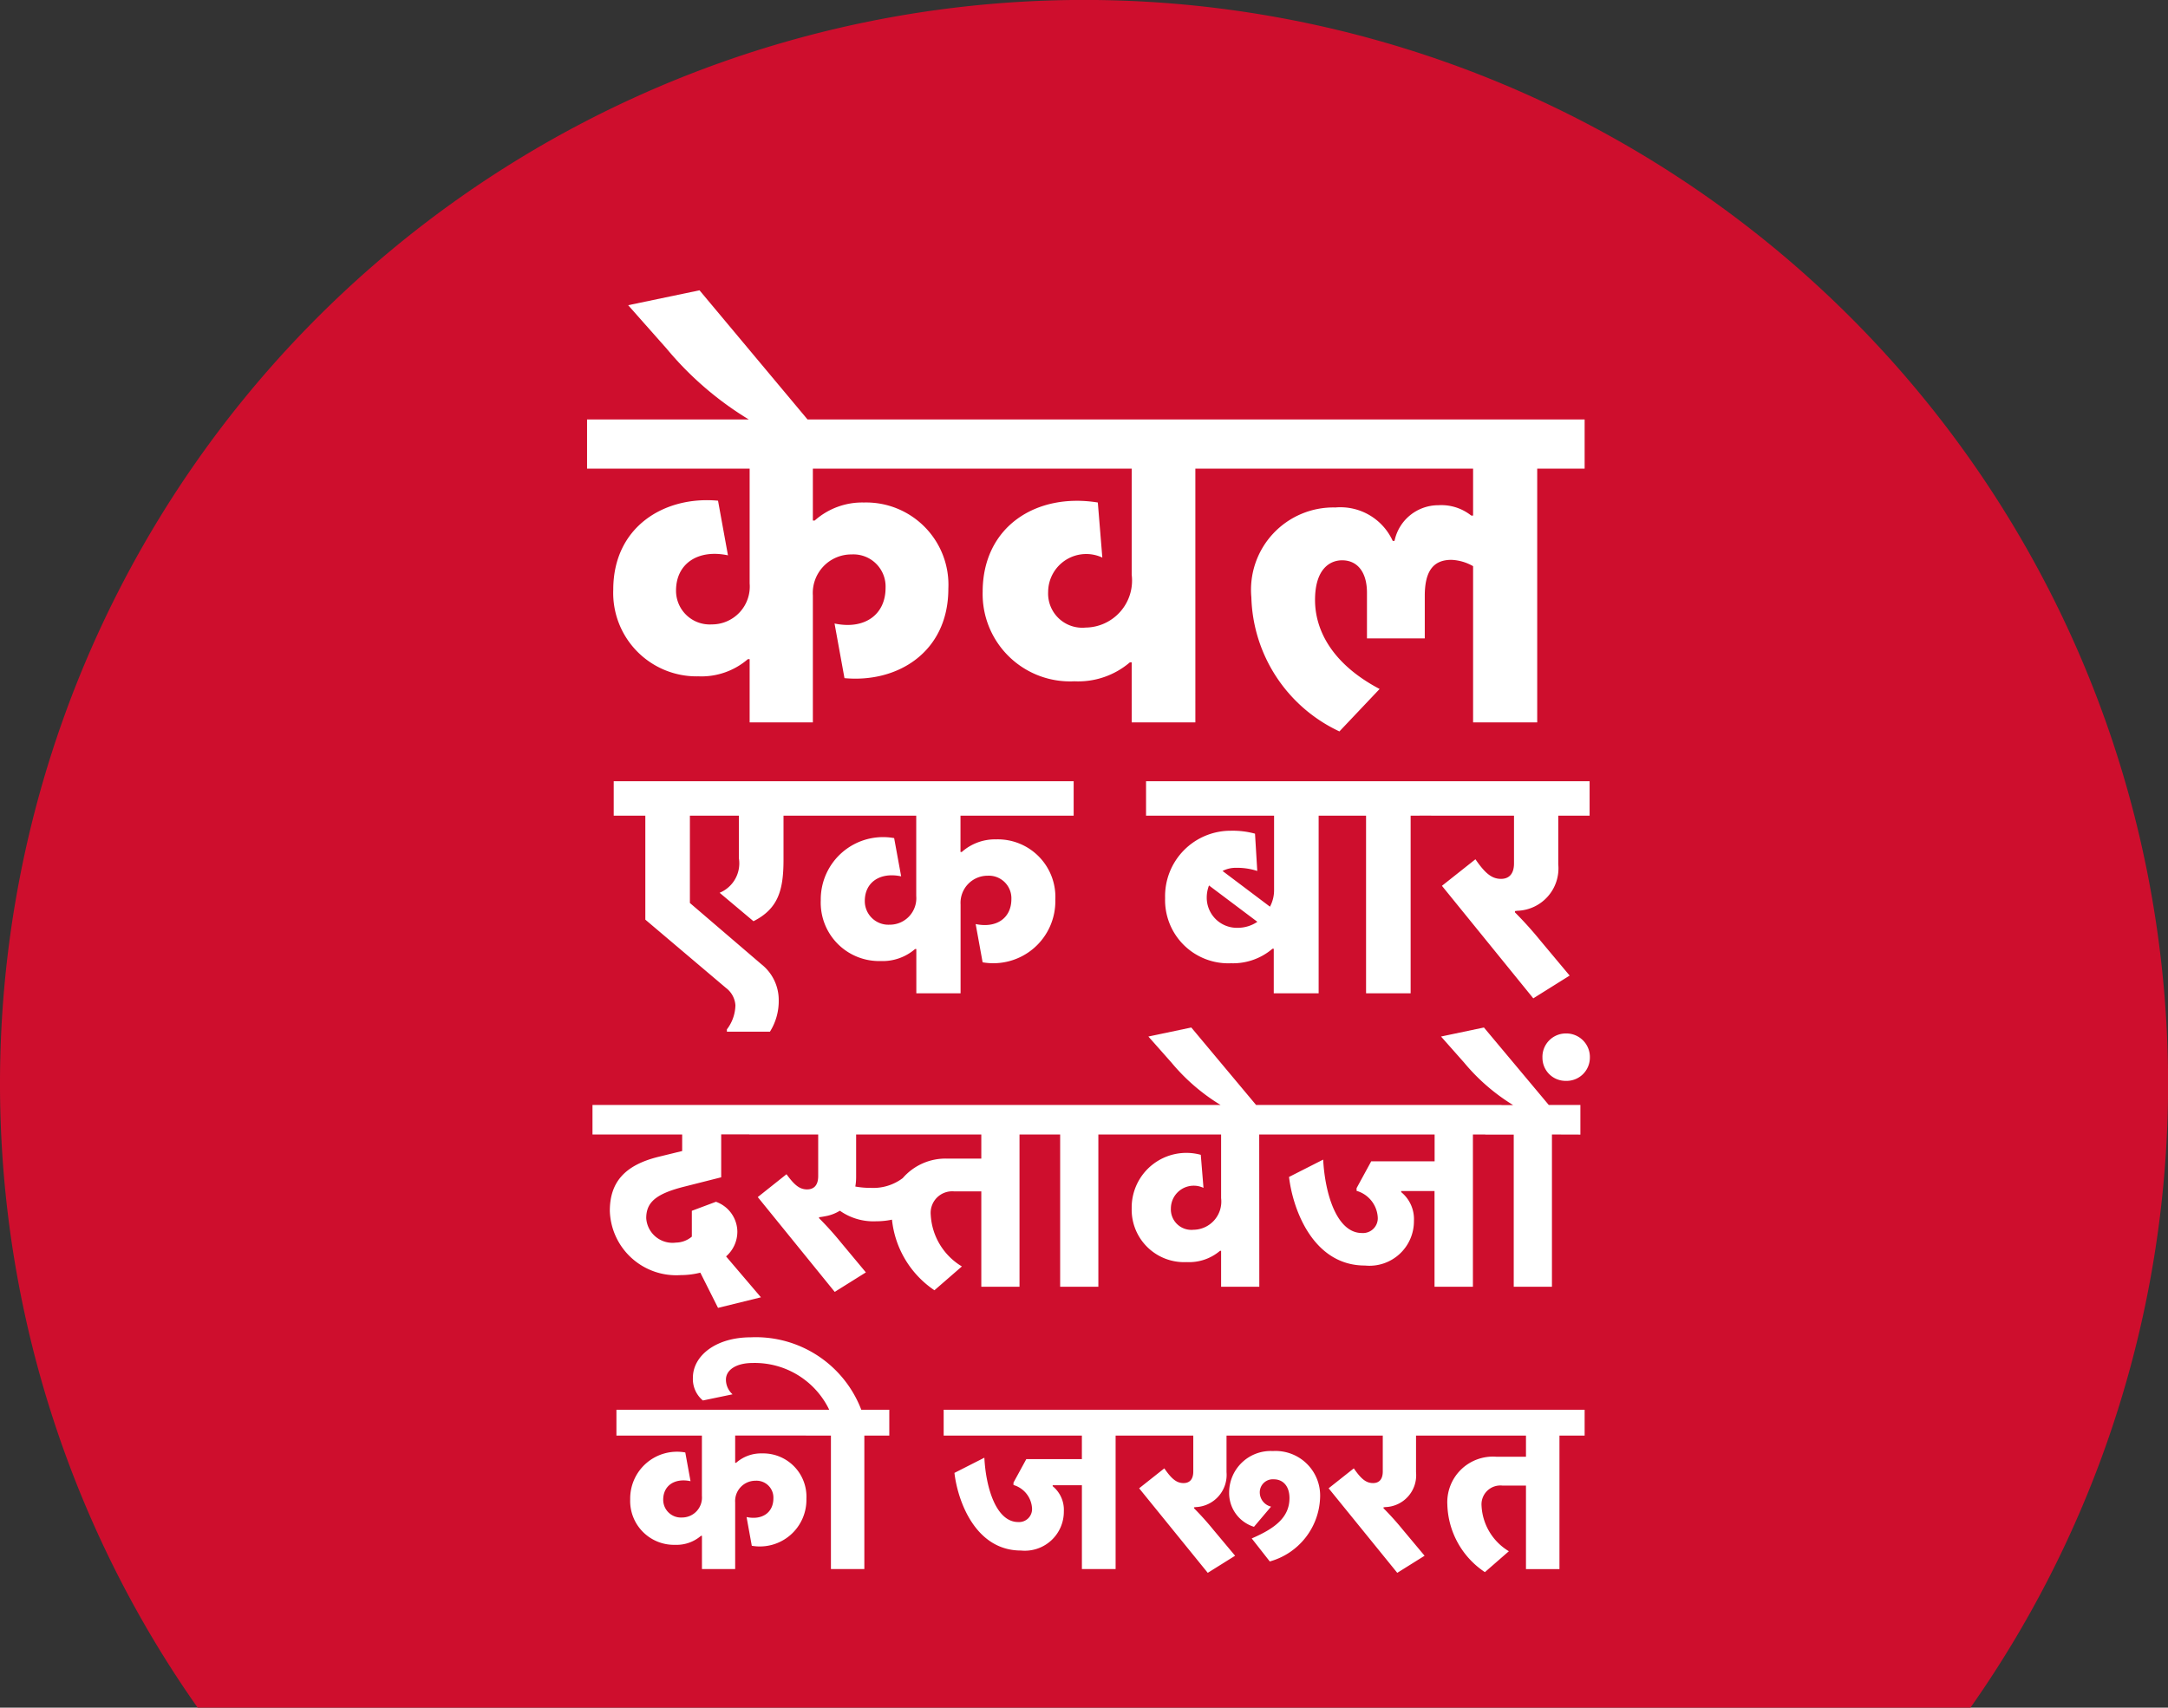
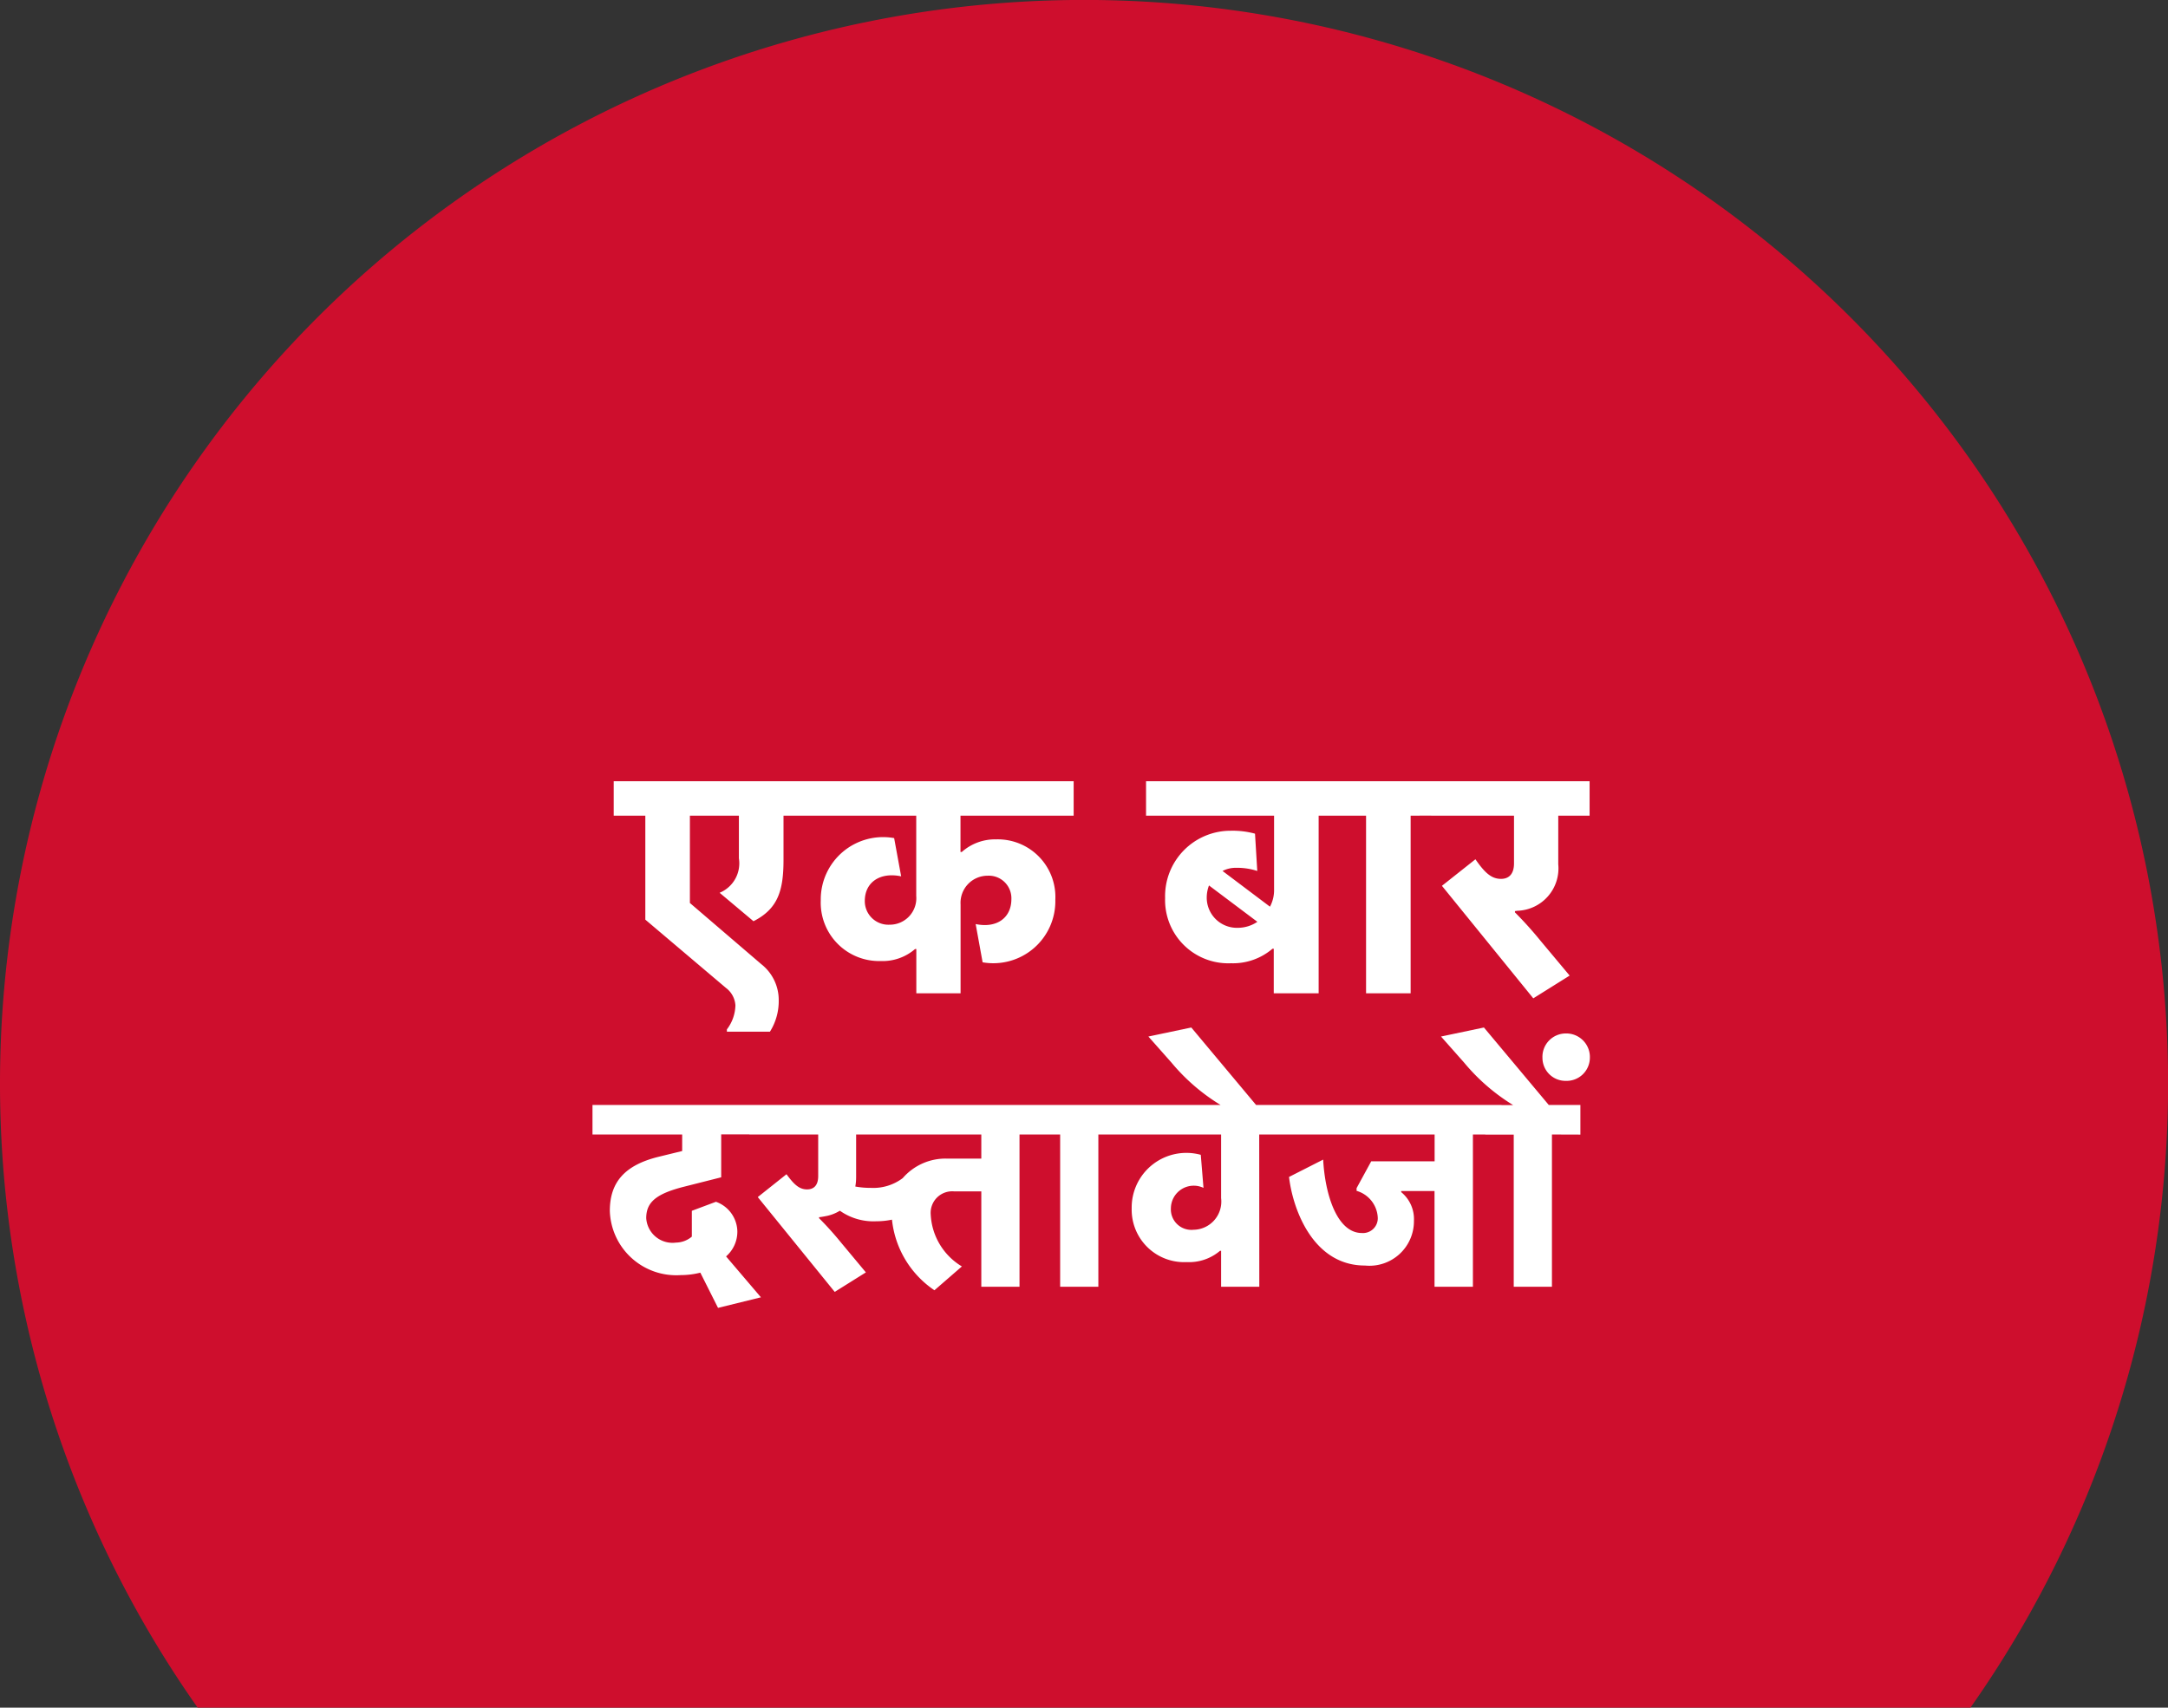
<svg xmlns="http://www.w3.org/2000/svg" width="96.016" height="75.646" viewBox="0 0 96.016 75.646">
  <rect x="0" y="0" width="96.016" height="75.646" fill="#333333" stroke="none" />
  <g id="Group_5521" data-name="Group 5521" transform="translate(-624 -448)">
    <g id="Group_2415" data-name="Group 2415" transform="translate(624 448)">
      <g id="Group_1955" data-name="Group 1955">
        <path id="Path_2474" data-name="Path 2474" d="M1980.389,765.6h78.51a48.01,48.01,0,1,0-78.51,0Z" transform="translate(-1971.634 -689.952)" fill="#ce0e2d" />
      </g>
    </g>
    <g id="Group_5520" data-name="Group 5520" transform="translate(0.6 -2)">
      <path id="Path_10821" data-name="Path 10821" d="M6.118-1.288,2.954-4V-7.868h2.17v1.89A1.41,1.41,0,0,1,4.27-4.452l1.5,1.26C6.846-3.738,7.1-4.536,7.1-5.908v-1.96H8.5V-9.394H-.42v1.526H.98v4.606L4.55-.238a1.05,1.05,0,0,1,.42.77A1.822,1.822,0,0,1,4.592,1.6v.1H6.5A2.549,2.549,0,0,0,6.888.308,2.017,2.017,0,0,0,6.118-1.288ZM17.192-4.172c0,.84-.658,1.3-1.582,1.106l.308,1.694a2.747,2.747,0,0,0,3.22-2.772A2.552,2.552,0,0,0,16.52-6.818a2.217,2.217,0,0,0-1.526.56h-.056v-1.61H19.95V-9.394H7.938v1.526h5.04v3.556A1.174,1.174,0,0,1,11.8-3.038,1.045,1.045,0,0,1,10.7-4.088c0-.84.686-1.288,1.61-1.092L12-6.874A2.76,2.76,0,0,0,8.75-4.116,2.586,2.586,0,0,0,11.4-1.428a2.2,2.2,0,0,0,1.526-.532h.056V0h1.96V-3.934a1.2,1.2,0,0,1,1.2-1.274A1,1,0,0,1,17.192-4.172ZM30.8-7.868h1.47V-9.394H23.156v1.526h5.67v3.276a1.548,1.548,0,0,1-.182.756l-2.1-1.582a1.27,1.27,0,0,1,.6-.14,2.881,2.881,0,0,1,.938.14l-.1-1.652A3.737,3.737,0,0,0,26.908-7.2,2.9,2.9,0,0,0,24-4.214,2.8,2.8,0,0,0,26.922-1.33a2.687,2.687,0,0,0,1.834-.644h.056V0H30.8ZM27.216-2.9a1.336,1.336,0,0,1-1.372-1.358,1.483,1.483,0,0,1,.1-.518l2.142,1.61A1.55,1.55,0,0,1,27.216-2.9Zm9.128-4.97V-9.394H31.43v1.526H32.9V0h1.974V-7.868Zm3.15,4.228c.042,0,.084-.014.126-.014a1.879,1.879,0,0,0,1.792-2.058V-7.868H42.8V-9.394H35.784v1.526h3.668v2.114c0,.5-.252.686-.574.686-.406,0-.7-.238-1.134-.868L36.26-4.76,40.306.224l1.61-1.008-1.288-1.54a16.663,16.663,0,0,0-1.134-1.26Z" transform="translate(651 494)" fill="#fff" />
-       <path id="Path_10822" data-name="Path 10822" d="M12.62-5.96c0,1.2-.94,1.86-2.26,1.58l.44,2.42c2.36.22,4.6-1.16,4.6-3.96a3.645,3.645,0,0,0-3.74-3.82,3.167,3.167,0,0,0-2.18.8H9.4v-2.3h7.16v-2.18H-.6v2.18H6.6v5.08A1.677,1.677,0,0,1,4.92-4.34a1.493,1.493,0,0,1-1.58-1.5c0-1.2.98-1.84,2.3-1.56L5.2-9.82C2.84-10.04.56-8.68.56-5.88A3.694,3.694,0,0,0,4.34-2.04,3.146,3.146,0,0,0,6.52-2.8H6.6V0H9.4V-5.62a1.708,1.708,0,0,1,1.72-1.82A1.423,1.423,0,0,1,12.62-5.96ZM9.28-13.28l-4.9-5.86-3.16.66,1.7,1.92a14.521,14.521,0,0,0,3.74,3.2l.14.08Zm17.06,2.04h2.1v-2.18H15.76v2.18h7.76v4.7A2.081,2.081,0,0,1,21.48-4.2a1.513,1.513,0,0,1-1.66-1.58,1.687,1.687,0,0,1,2.4-1.52l-.2-2.44c-2.72-.44-5.1,1.06-5.1,3.96a3.871,3.871,0,0,0,4.06,3.96,3.522,3.522,0,0,0,2.46-.84h.08V0h2.82ZM38.56-9.16a2.13,2.13,0,0,0-1.46-.46,1.983,1.983,0,0,0-1.94,1.58h-.08a2.546,2.546,0,0,0-2.54-1.48,3.646,3.646,0,0,0-3.72,3.98A6.76,6.76,0,0,0,32.72.4L34.5-1.48c-2.2-1.16-2.86-2.7-2.86-3.94,0-1.38.66-1.76,1.2-1.76.66,0,1.1.5,1.1,1.44v2.02H36.5V-5.6c0-1.08.36-1.6,1.18-1.6a2.1,2.1,0,0,1,.96.28V0h2.84V-11.24h2.1v-2.18H27.64v2.18h11v2.08Z" transform="translate(650 482)" fill="#fff" />
      <path id="Path_10820" data-name="Path 10820" d="M5.34-4.848v-1.9H7.068V-8.052H-.36v1.308H3.612v.732L2.58-5.76C1.056-5.388.408-4.62.408-3.36A2.942,2.942,0,0,0,3.552-.516a3.55,3.55,0,0,0,.864-.108L5.2.936l1.9-.468L5.556-1.344a1.454,1.454,0,0,0,.5-1.1,1.424,1.424,0,0,0-.948-1.32l-1.068.4V-2.22a1.11,1.11,0,0,1-.7.264,1.167,1.167,0,0,1-1.32-1.08c0-.7.42-1.08,1.692-1.4Zm6.624.468a3.618,3.618,0,0,1-.684-.06,2.379,2.379,0,0,0,.036-.42V-6.744H16.86v1.068h-1.5a2.507,2.507,0,0,0-1.98.864A2.165,2.165,0,0,1,11.964-4.38Zm-2.292,1.3c.12-.012.24-.036.36-.06a1.8,1.8,0,0,0,.564-.228,2.575,2.575,0,0,0,1.6.468,3.456,3.456,0,0,0,.708-.072A4.308,4.308,0,0,0,14.784.156L16-.9a2.84,2.84,0,0,1-1.38-2.292A.954.954,0,0,1,15.66-4.224h1.2V0h1.692V-6.744h1.272V-8.052H6.588v1.308H9.636V-4.9c0,.432-.216.588-.492.588-.348,0-.576-.216-.912-.672L6.96-3.972l3.408,4.2,1.38-.864-1.1-1.32a14.282,14.282,0,0,0-.972-1.08ZM23.3-6.744V-8.052H19.092v1.308h1.26V0h1.692V-6.744Zm5.868,0h1.26V-8.052H22.824v1.308H27.48v2.82a1.248,1.248,0,0,1-1.224,1.4.908.908,0,0,1-1-.948A1.012,1.012,0,0,1,26.7-4.38l-.12-1.464a2.421,2.421,0,0,0-3.06,2.376,2.323,2.323,0,0,0,2.436,2.376,2.113,2.113,0,0,0,1.476-.5h.048V0h1.692ZM29.1-7.968l-2.94-3.516-1.9.4,1.02,1.152a8.712,8.712,0,0,0,2.244,1.92l.084.048Zm4.38,3.72A1.3,1.3,0,0,1,34.416-3.1a.656.656,0,0,1-.7.72c-1.1,0-1.632-1.7-1.716-3.252l-1.512.768c.168,1.44,1.068,3.924,3.36,3.924a1.971,1.971,0,0,0,2.172-1.98,1.542,1.542,0,0,0-.564-1.272v-.048h1.476V0h1.7V-6.744H39.9V-8.052H29.952v1.308h6.984v1.188H34.128L33.48-4.368Zm8.232-5.892a1.022,1.022,0,0,0,1.032,1.02,1.031,1.031,0,0,0,1.068-1.02,1.044,1.044,0,0,0-1.068-1.08A1.036,1.036,0,0,0,41.712-10.14Zm1.68,3.4V-8.052h-1.4L39.12-11.484l-1.9.4,1.02,1.152a8.777,8.777,0,0,0,2.172,1.884H39.18v1.308h1.26V0h1.692V-6.744Z" transform="translate(650 507)" fill="#fff" />
-       <path id="Path_10819" data-name="Path 10819" d="M6.652-2.629c0,.631-.494.978-1.188.831L5.695-.526A2.064,2.064,0,0,0,8.114-2.608,1.917,1.917,0,0,0,6.147-4.617,1.665,1.665,0,0,0,5-4.2H4.959v-1.21H8.724V-6.552H-.3v1.146H3.486v2.671a.882.882,0,0,1-.883.957.785.785,0,0,1-.831-.789c0-.631.515-.968,1.21-.82L2.75-4.659A2.073,2.073,0,0,0,.31-2.587,1.942,1.942,0,0,0,2.3-.568a1.654,1.654,0,0,0,1.146-.4h.042V.505H4.959V-2.45a.9.9,0,0,1,.9-.957A.748.748,0,0,1,6.652-2.629Zm5.133-2.777V-6.552H10.544A5,5,0,0,0,5.653-9.76c-1.567,0-2.566.831-2.566,1.788a1.238,1.238,0,0,0,.442,1.01l1.315-.273a.869.869,0,0,1-.294-.652c0-.421.442-.736,1.188-.736A3.66,3.66,0,0,1,9.124-6.552H8.093v1.146H9.2V.505H10.68V-5.406Zm5.5,2.188a1.143,1.143,0,0,1,.82,1.01.575.575,0,0,1-.61.631c-.968,0-1.43-1.493-1.5-2.85l-1.325.673c.147,1.262.936,3.439,2.945,3.439a1.728,1.728,0,0,0,1.9-1.735,1.351,1.351,0,0,0-.494-1.115v-.042h1.294V.505h1.493V-5.406h1.1V-6.552H14.193v1.146h6.121v1.041H17.853l-.568,1.041ZM27.1-.084l-.968-1.157a12.518,12.518,0,0,0-.852-.947v-.042c.042,0,.074-.011.116-.011A1.428,1.428,0,0,0,26.72-3.786v-1.62h4.586V-6.552H22.492v1.146h2.756v1.588c0,.379-.189.515-.431.515-.305,0-.526-.179-.852-.652l-1.115.883L25.889.673ZM30.864-2.65a1.975,1.975,0,0,0-2.093-2.072,1.84,1.84,0,0,0-1.935,1.841,1.562,1.562,0,0,0,1.1,1.515l.757-.894a.65.65,0,0,1-.5-.621.577.577,0,0,1,.621-.589c.4,0,.694.294.694.831,0,.841-.621,1.336-1.672,1.788l.8,1.02A3.043,3.043,0,0,0,30.864-2.65Zm2.808.421c.032,0,.063-.011.095-.011a1.411,1.411,0,0,0,1.346-1.546v-1.62h1.041V-6.552H30.885v1.146H33.64v1.588c0,.379-.189.515-.431.515-.305,0-.526-.179-.852-.652l-1.115.883L34.282.673l1.21-.757-.968-1.157a12.518,12.518,0,0,0-.852-.947ZM39.225-.284a2.489,2.489,0,0,1-1.21-2.009.836.836,0,0,1,.915-.9h1.052v3.7h1.483V-5.406H42.58V-6.552H35.733v1.146h4.249v.936H38.668A2.02,2.02,0,0,0,36.5-2.345,3.716,3.716,0,0,0,38.163.642Z" transform="translate(651 519)" fill="#fff" />
    </g>
  </g>
</svg>